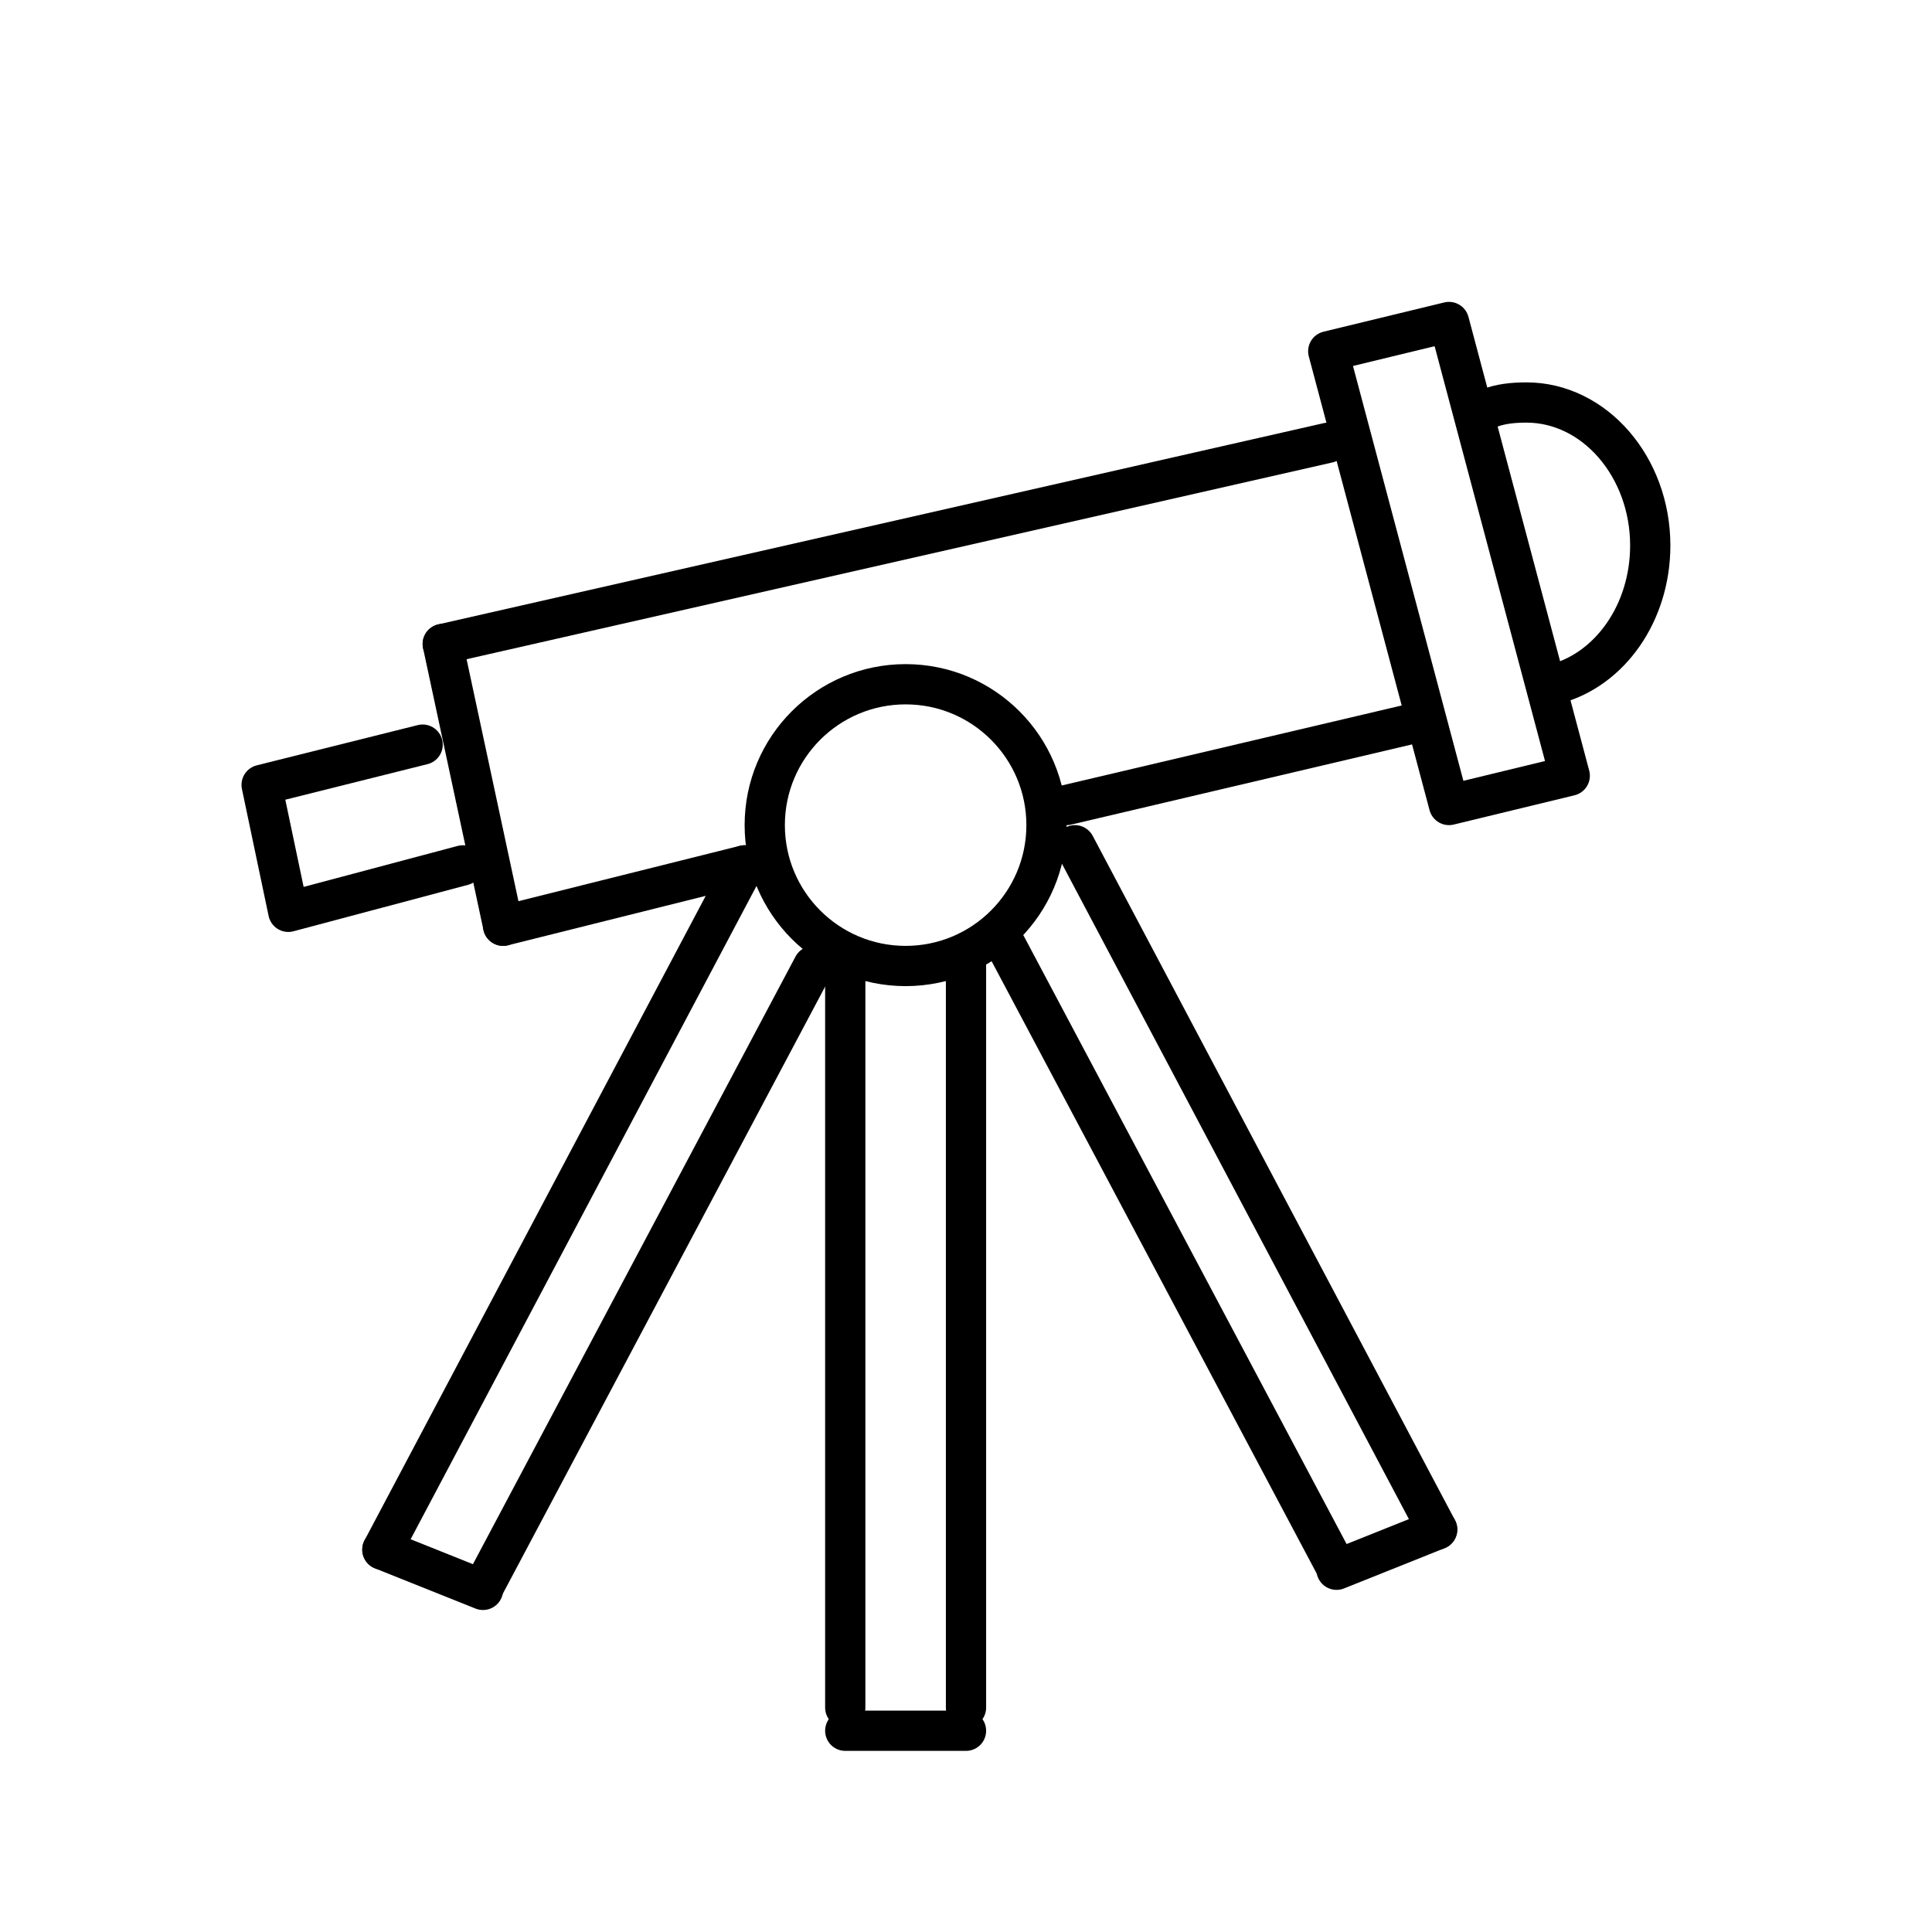
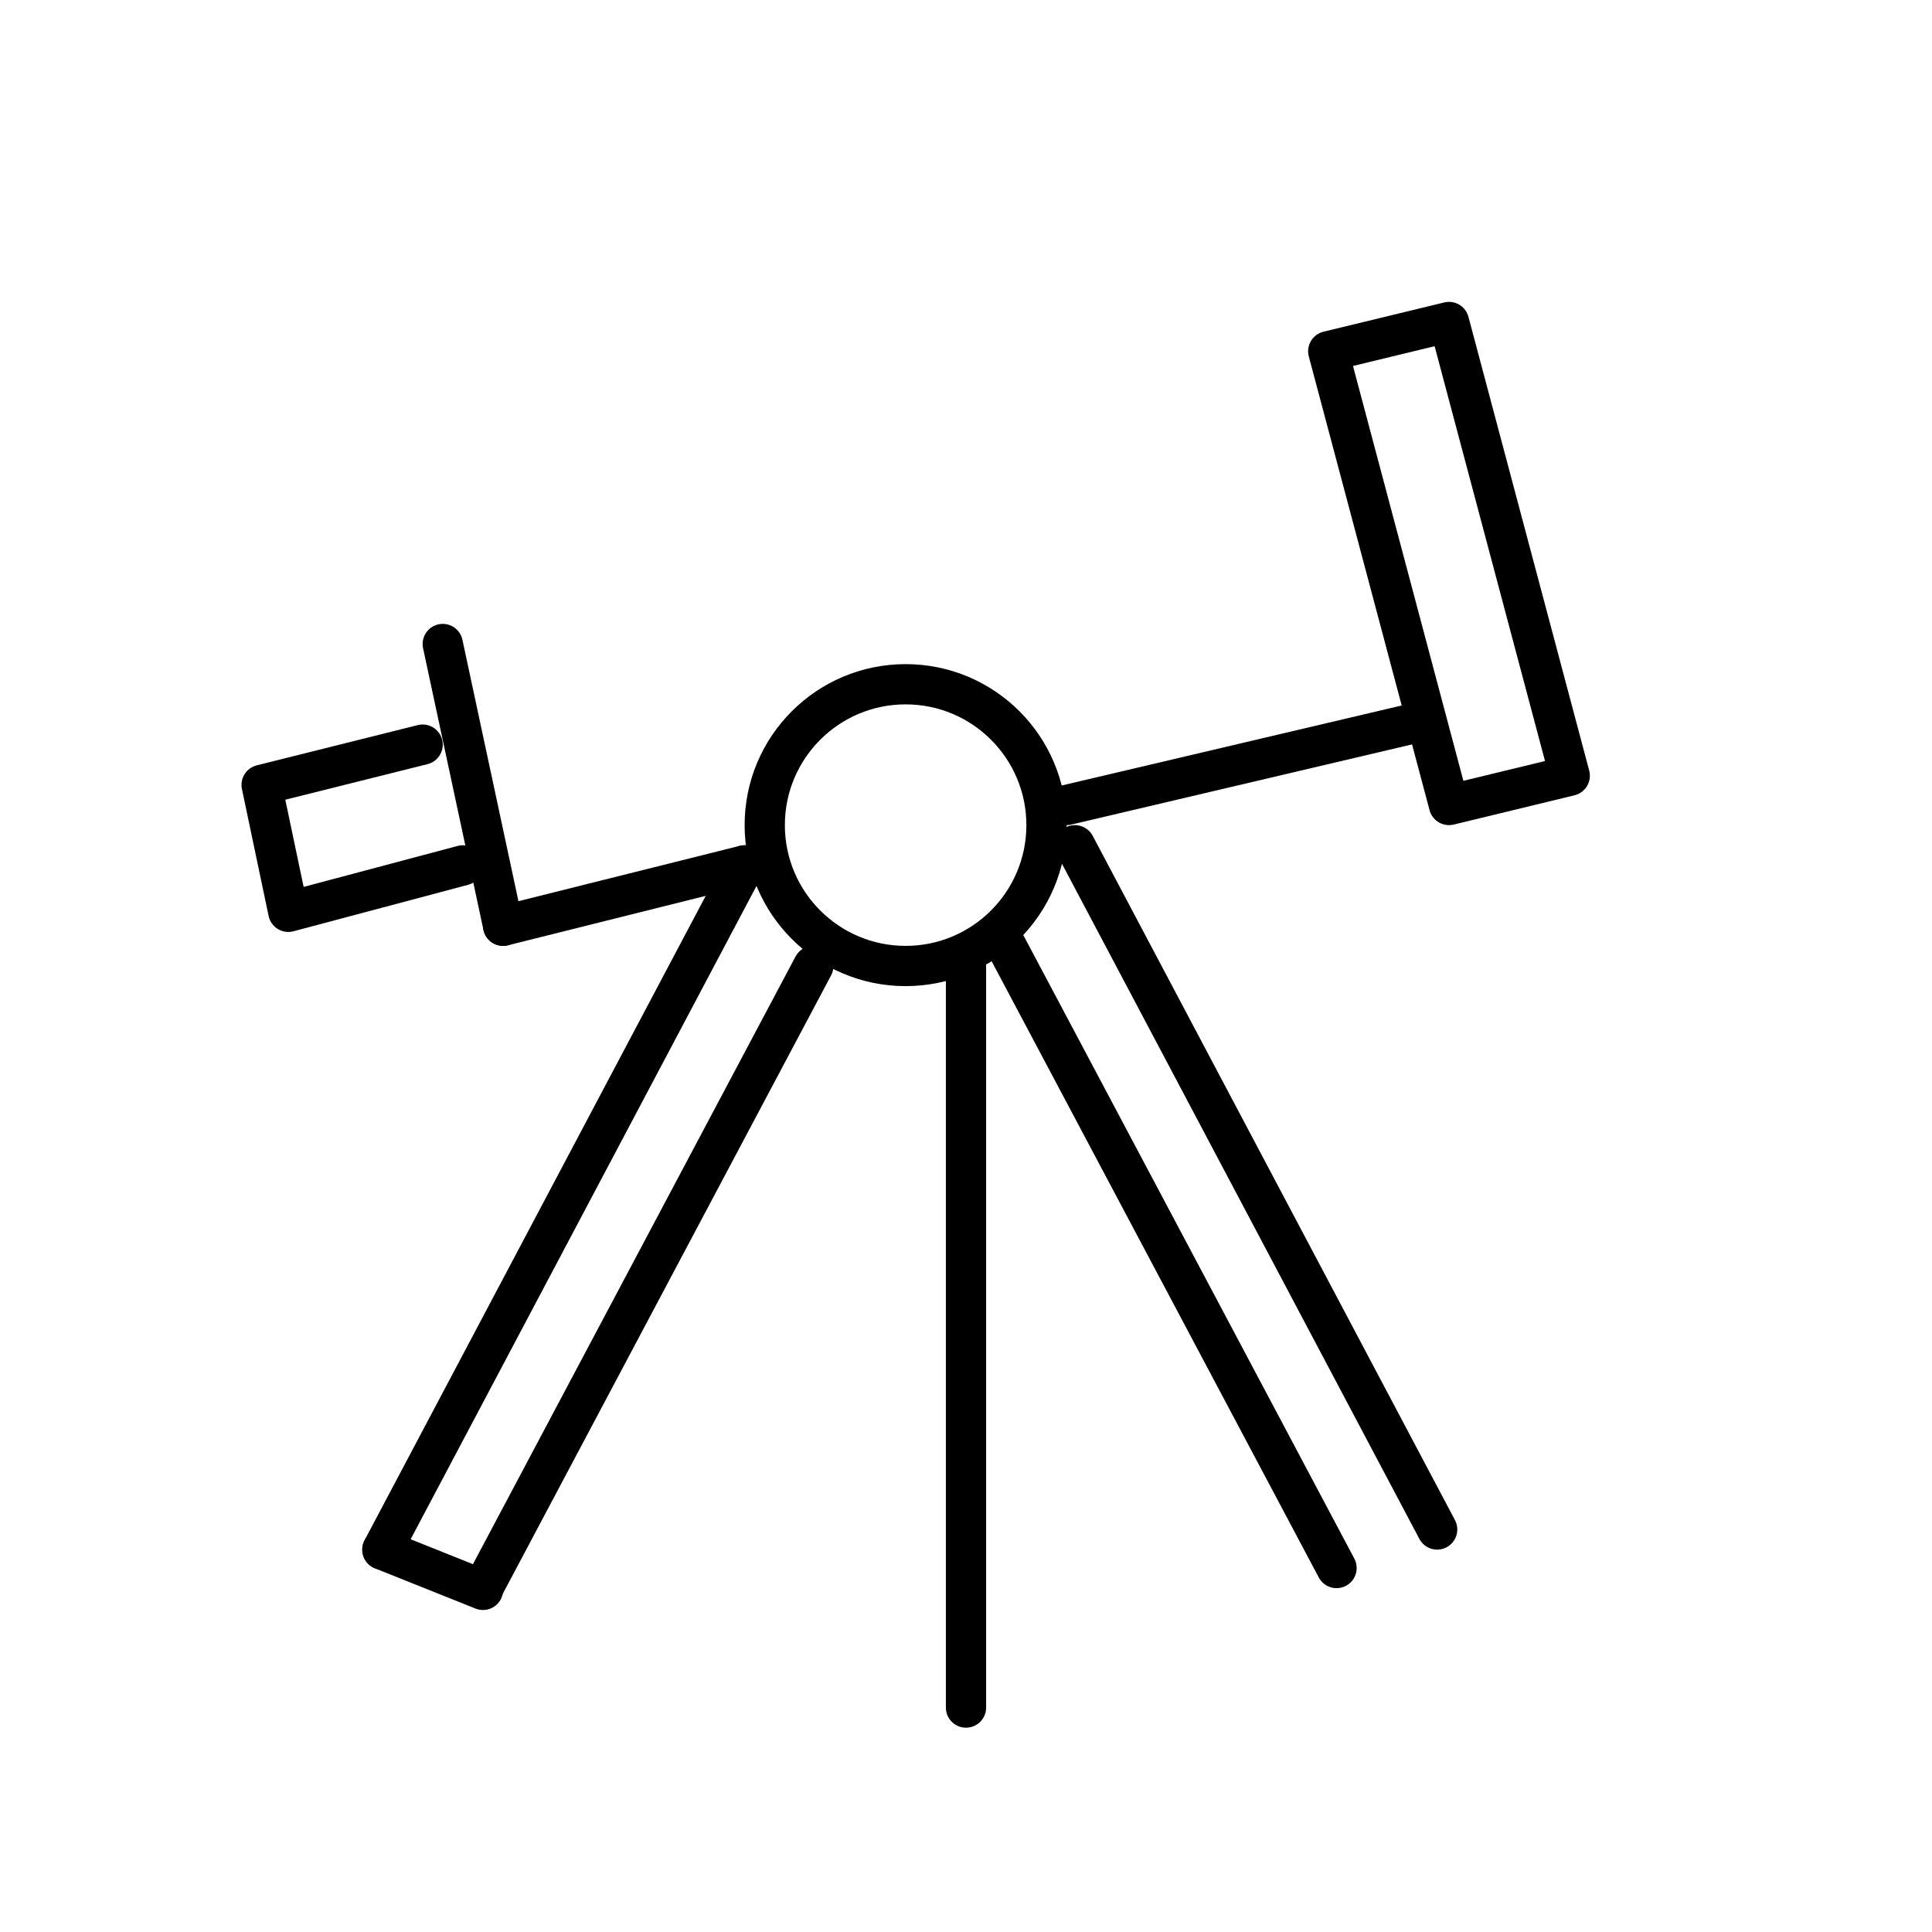
<svg xmlns="http://www.w3.org/2000/svg" width="48" height="48" viewBox="0 0 48 48" fill="none">
-   <path d="M33 11L11 16" stroke="black" stroke-miterlimit="10" stroke-linecap="round" stroke-linejoin="round" />
  <path d="M35 18L26.5 20" stroke="black" stroke-miterlimit="10" stroke-linecap="round" stroke-linejoin="round" />
  <path d="M18.5 21.5L12.5 23" stroke="black" stroke-miterlimit="10" stroke-linecap="round" stroke-linejoin="round" />
  <path d="M11 16L12.5 23" stroke="black" stroke-miterlimit="10" stroke-linecap="round" stroke-linejoin="round" />
  <path d="M11.5 21.5L7.163 22.654L6.5 19.5L10.5 18.5" stroke="black" stroke-miterlimit="10" stroke-linecap="round" stroke-linejoin="round" />
  <path d="M36 8L39 19.273L36 20L33 8.727L36 8Z" stroke="black" stroke-miterlimit="10" stroke-linecap="round" stroke-linejoin="round" />
-   <path d="M37 10.142C37.269 10.036 37.577 10 37.923 10C39.615 10 41 11.599 41 13.553C41 15.223 40 16.645 38.615 17" stroke="black" stroke-miterlimit="10" stroke-linecap="round" stroke-linejoin="round" />
  <path d="M22.5 24C24.433 24 26 22.433 26 20.5C26 18.567 24.433 17 22.5 17C20.567 17 19 18.567 19 20.5C19 22.433 20.567 24 22.5 24Z" stroke="black" stroke-miterlimit="10" stroke-linecap="round" stroke-linejoin="round" />
  <path d="M18.5 21.5L9.5 38.5" stroke="black" stroke-miterlimit="10" stroke-linecap="round" stroke-linejoin="round" />
  <path d="M12 39.457L20.206 24" stroke="black" stroke-miterlimit="10" stroke-linecap="round" stroke-linejoin="round" />
  <path d="M9.5 38.5L12 39.5" stroke="black" stroke-miterlimit="10" stroke-linecap="round" stroke-linejoin="round" />
  <path d="M26.706 21L35.706 38" stroke="black" stroke-miterlimit="10" stroke-linecap="round" stroke-linejoin="round" />
  <path d="M33.206 38.957L25 23.5" stroke="black" stroke-miterlimit="10" stroke-linecap="round" stroke-linejoin="round" />
-   <path d="M35.706 38L33.206 39" stroke="black" stroke-miterlimit="10" stroke-linecap="round" stroke-linejoin="round" />
-   <path d="M21 24L21 42.424" stroke="black" stroke-linecap="round" />
  <path d="M24 24L24 42.424" stroke="black" stroke-linecap="round" />
-   <path d="M24 43H21" stroke="black" stroke-linecap="round" />
</svg>